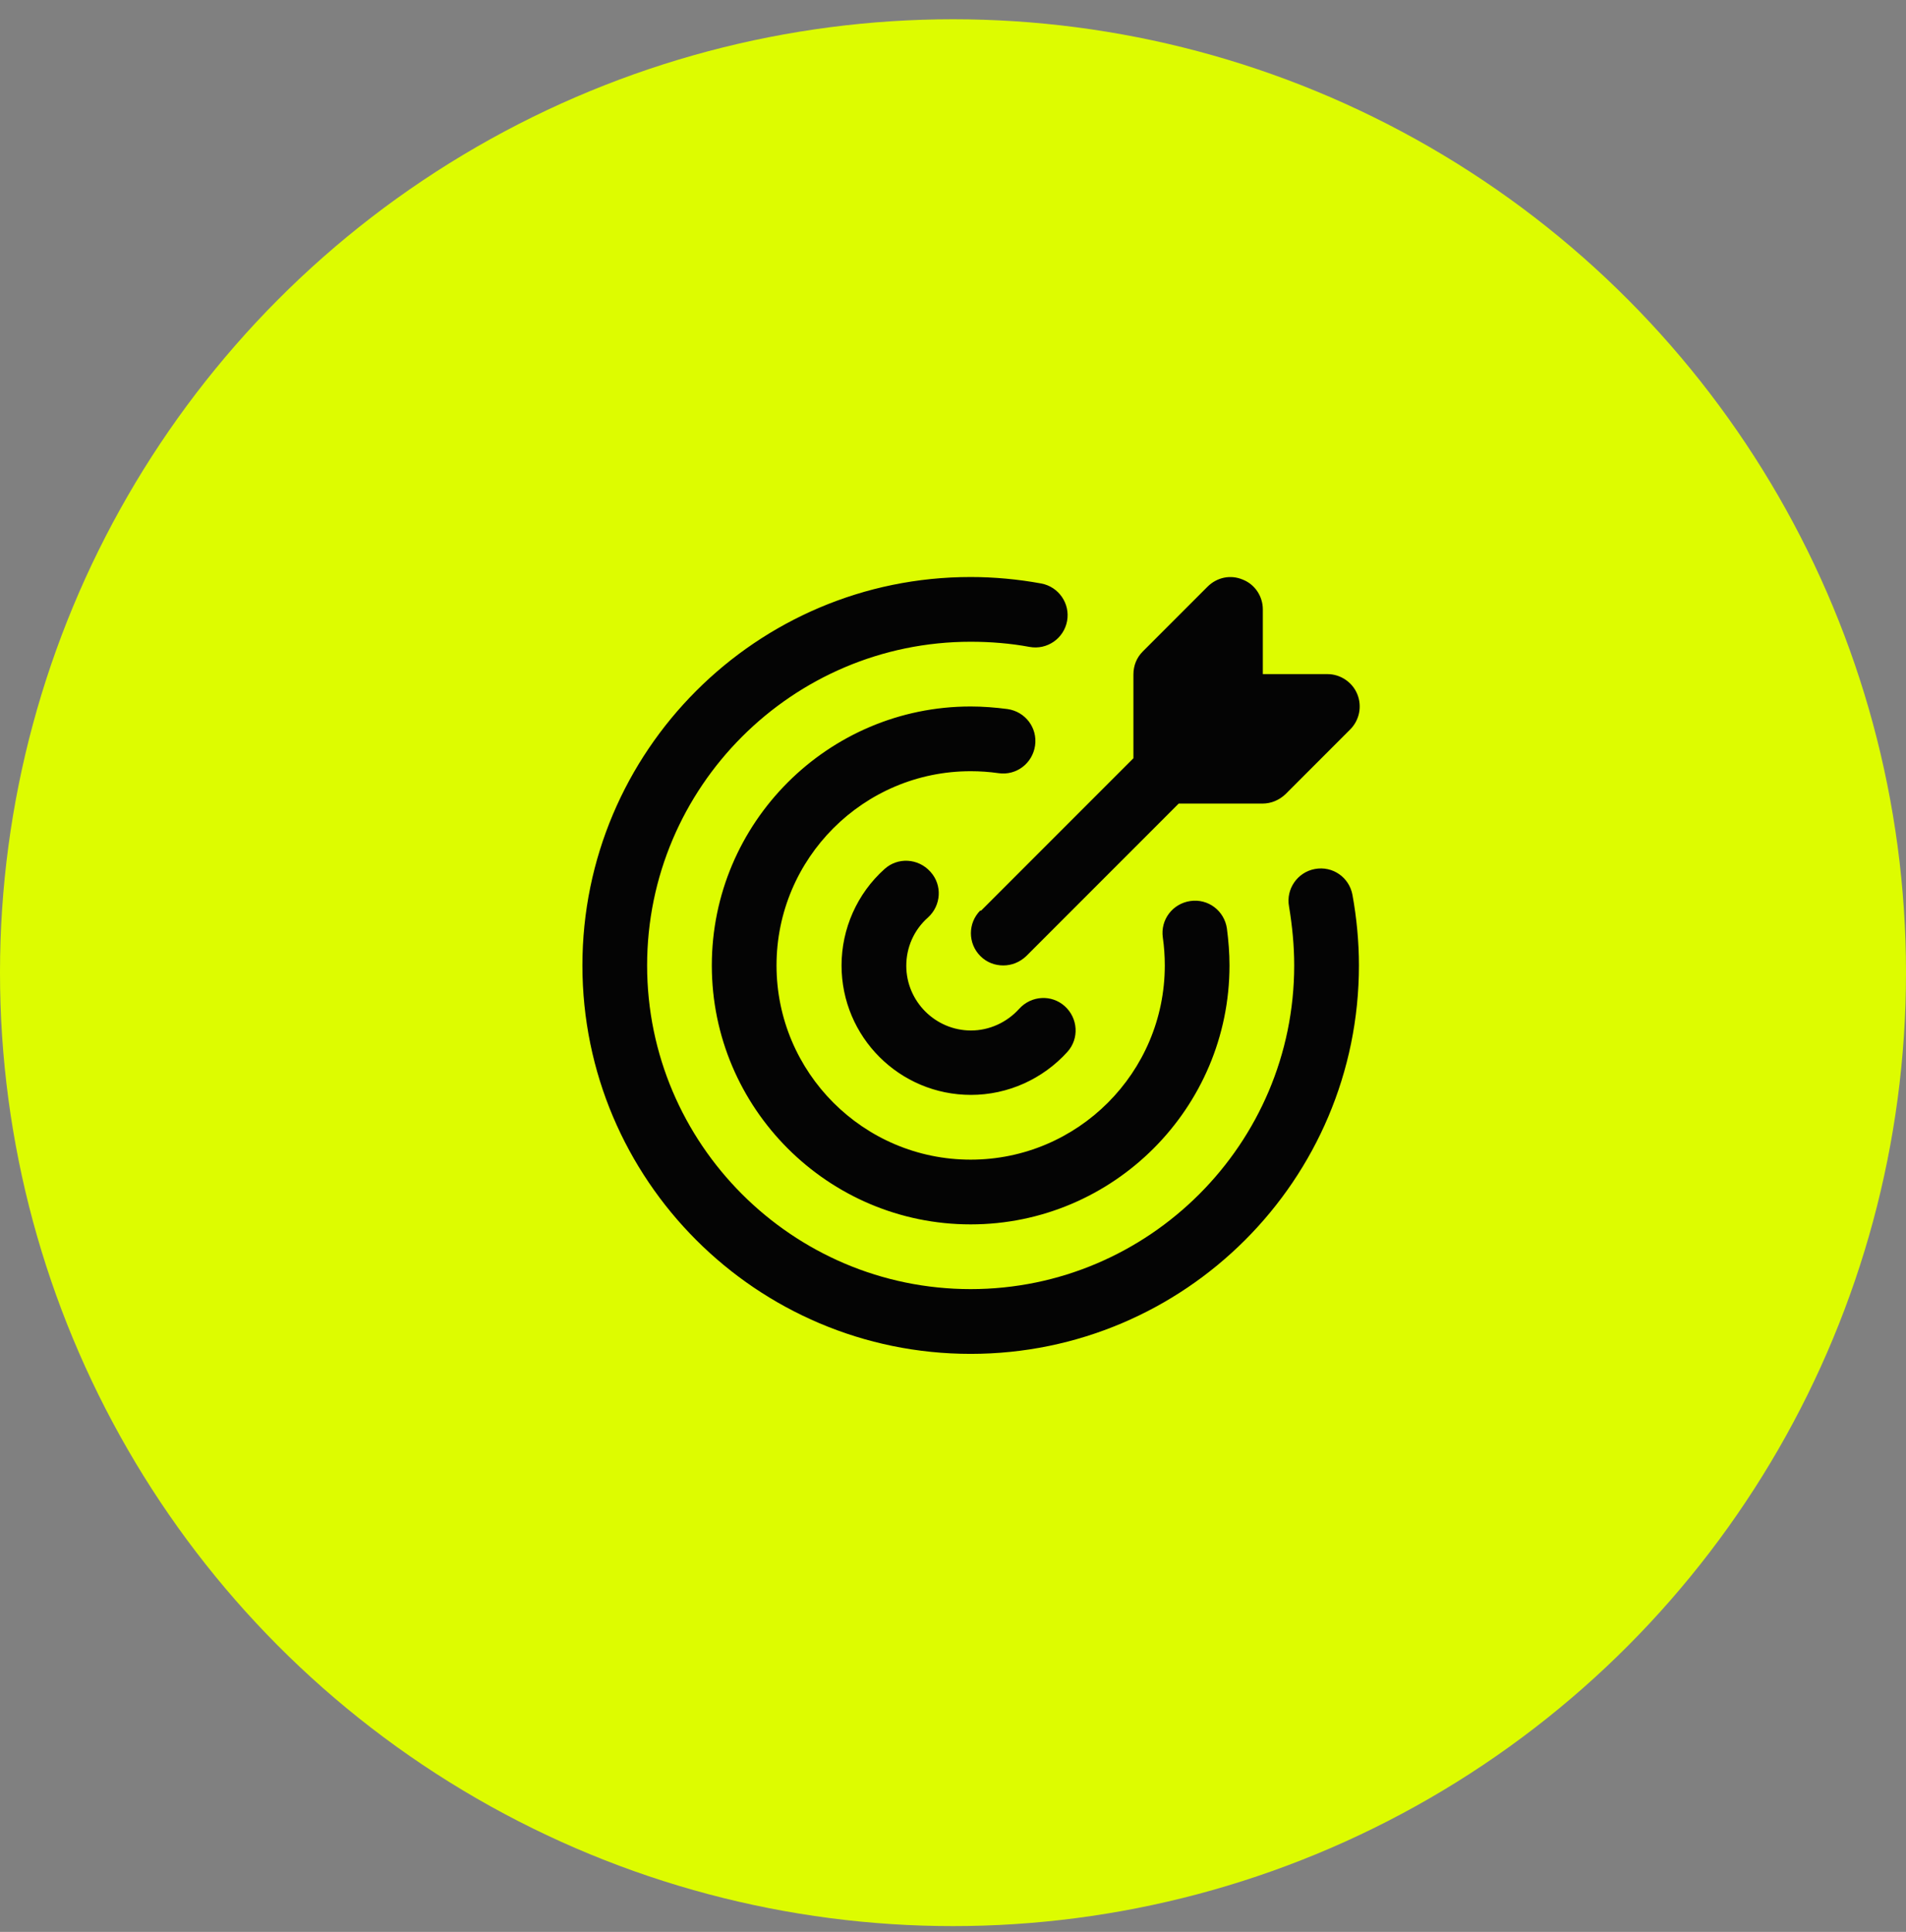
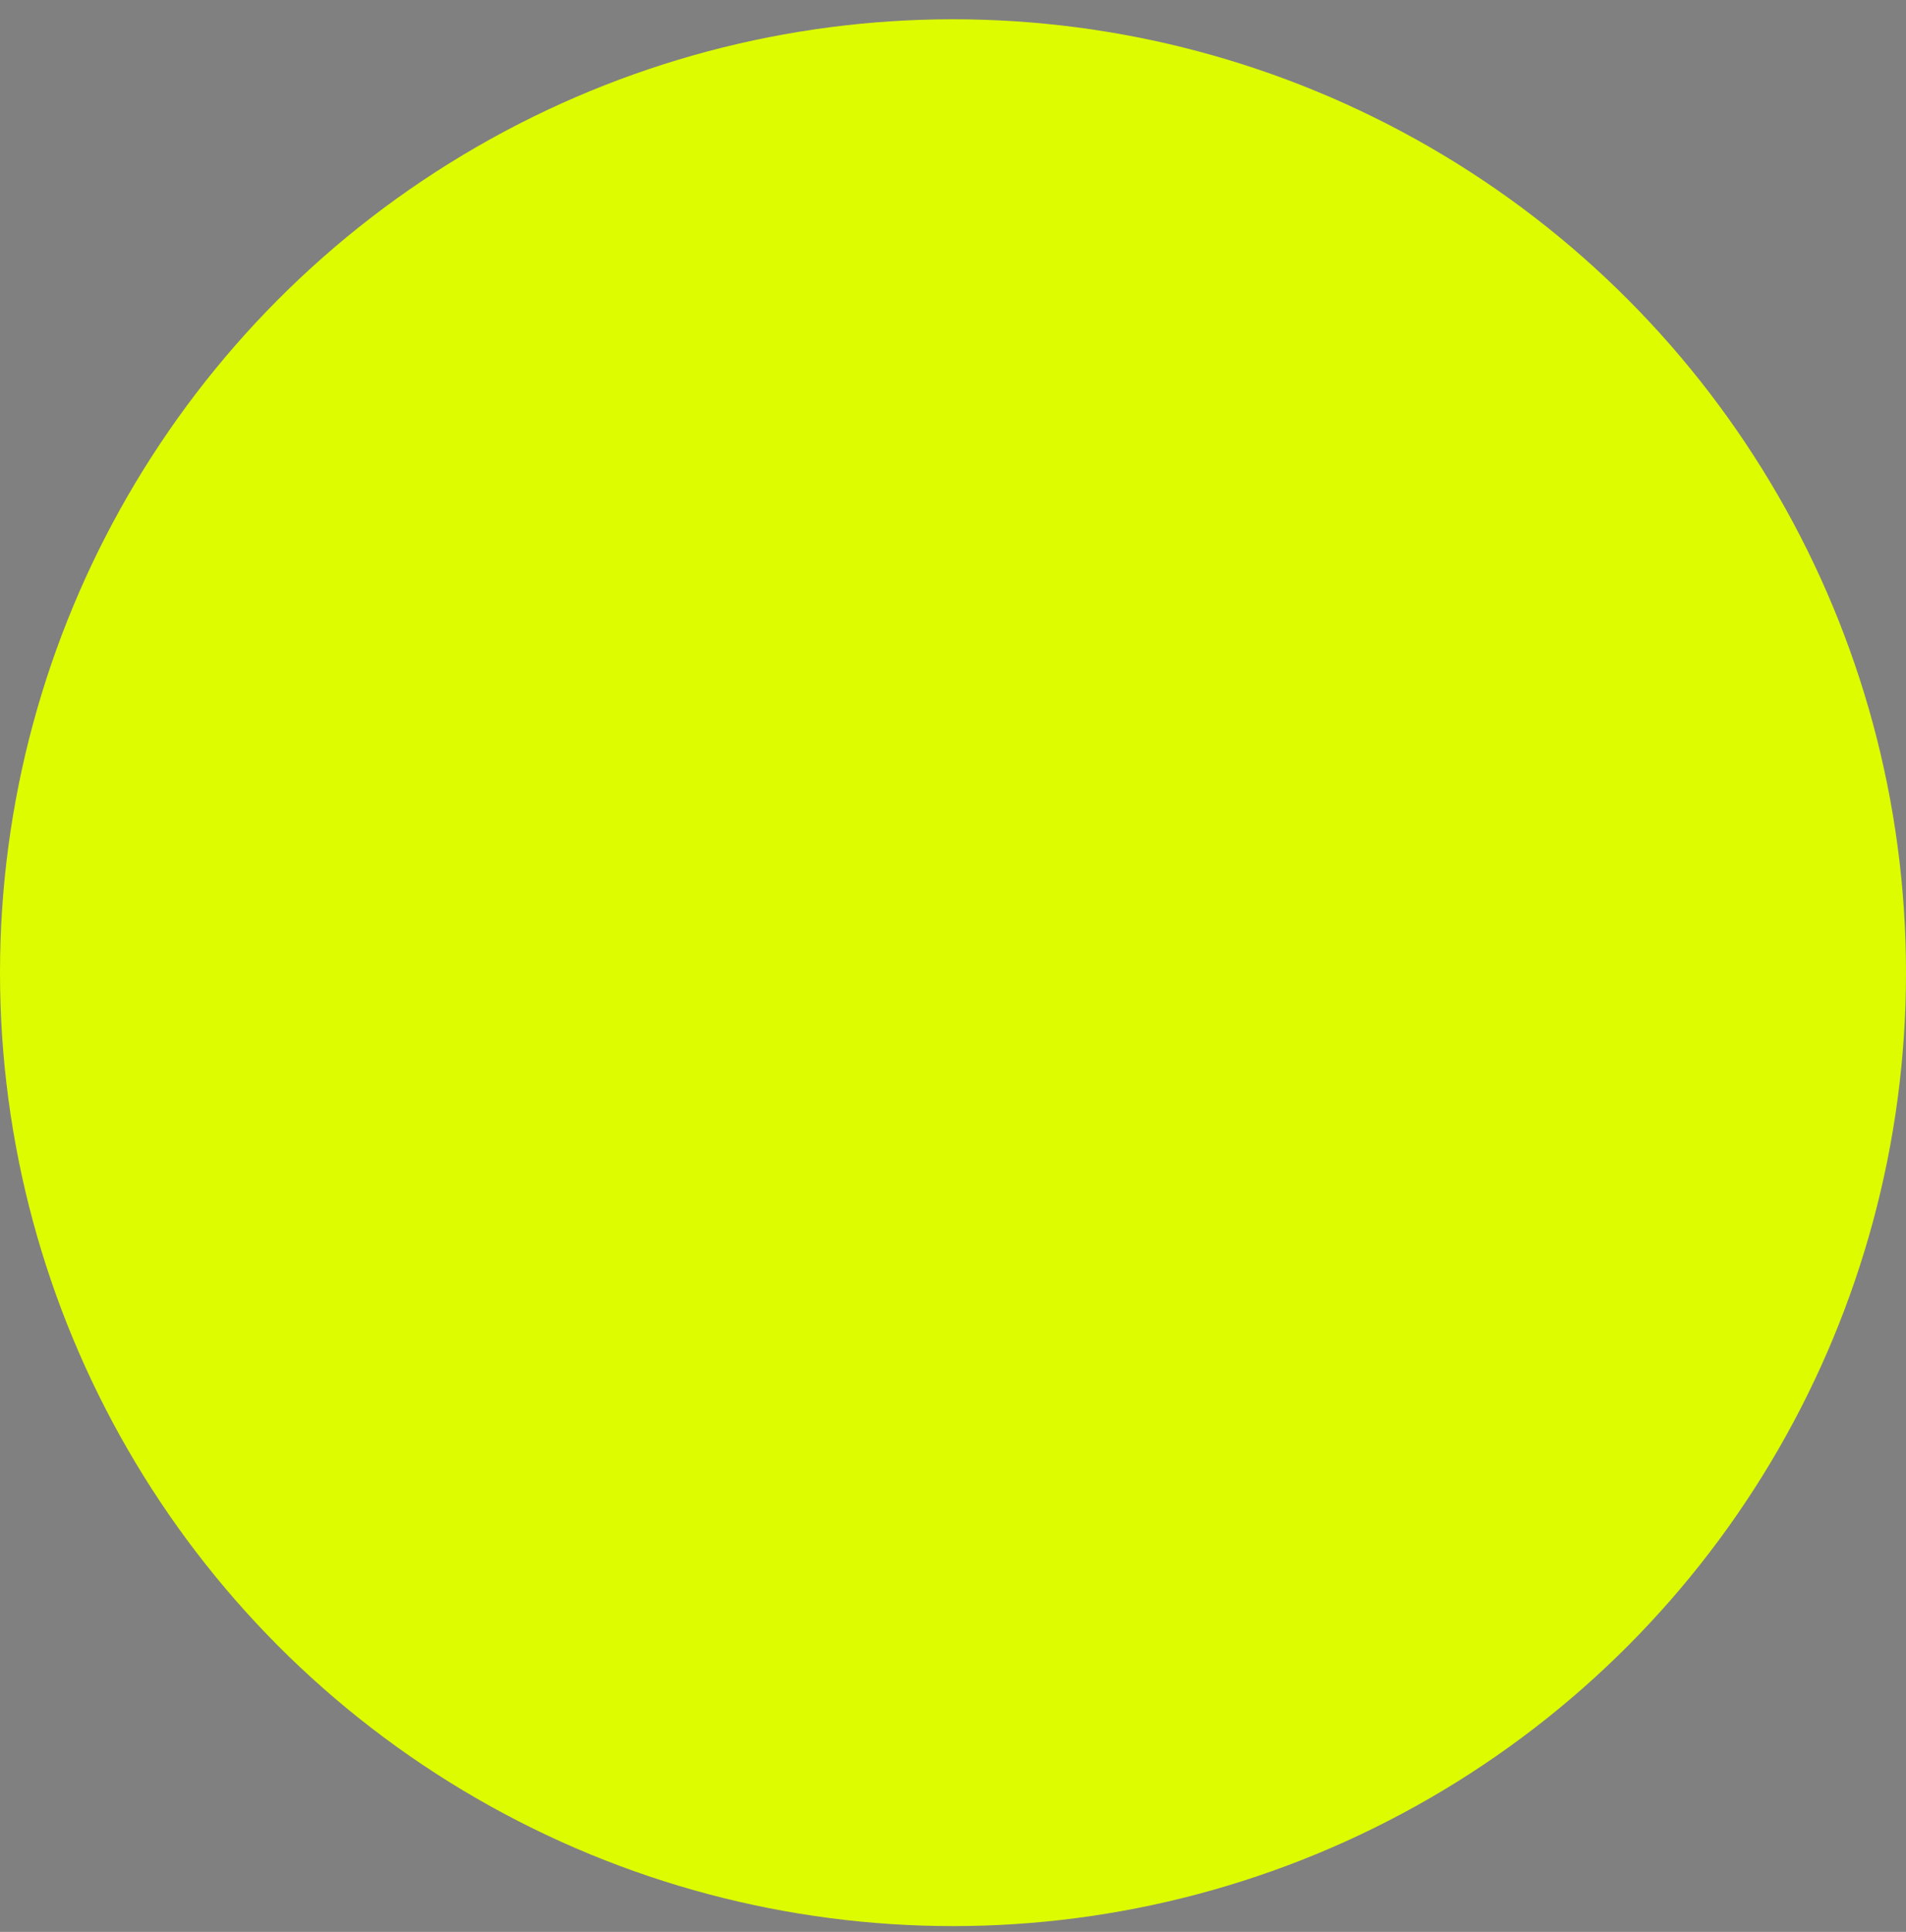
<svg xmlns="http://www.w3.org/2000/svg" width="76" height="77" viewBox="0 0 76 77" fill="none">
  <rect x="0" y="0" width="76" height="77" fill="#808080" stroke="none" />
  <g id="Group 1171279561">
    <circle id="Ellipse 671" cx="38" cy="38.768" r="38" fill="#DDFC00" />
-     <path id="Vector" d="M54.186 38.479C54.186 47.02 47.245 53.961 38.704 53.961C30.163 53.961 23.223 47.02 23.223 38.479C23.223 29.938 30.163 22.998 38.704 22.998C39.646 22.998 40.601 23.088 41.517 23.256C42.213 23.385 42.678 24.055 42.549 24.752C42.42 25.449 41.749 25.913 41.052 25.784C40.291 25.642 39.491 25.578 38.704 25.578C31.596 25.578 25.803 31.37 25.803 38.479C25.803 45.588 31.596 51.38 38.704 51.38C45.813 51.38 51.605 45.588 51.605 38.479C51.605 37.692 51.528 36.905 51.399 36.131C51.27 35.434 51.734 34.764 52.431 34.635C53.141 34.505 53.799 34.97 53.928 35.667C54.095 36.583 54.186 37.537 54.186 38.479ZM39.814 30.816C40.523 30.919 41.168 30.429 41.272 29.719C41.375 29.009 40.884 28.364 40.175 28.261C39.685 28.197 39.194 28.158 38.704 28.158C33.015 28.158 28.383 32.79 28.383 38.479C28.383 44.169 33.015 48.8 38.704 48.8C44.394 48.8 49.025 44.169 49.025 38.479C49.025 37.989 48.986 37.498 48.922 37.008C48.819 36.299 48.174 35.809 47.464 35.912C46.755 36.015 46.264 36.66 46.367 37.37C46.419 37.731 46.445 38.105 46.445 38.479C46.445 42.749 42.974 46.22 38.704 46.22C34.434 46.22 30.963 42.749 30.963 38.479C30.963 34.209 34.434 30.738 38.704 30.738C39.078 30.738 39.452 30.764 39.814 30.816ZM37.092 34.738C36.614 34.209 35.801 34.157 35.272 34.635C34.176 35.615 33.556 37.021 33.556 38.479C33.556 41.33 35.866 43.639 38.717 43.639C40.188 43.639 41.581 43.007 42.562 41.924C43.039 41.395 42.987 40.582 42.458 40.105C41.929 39.627 41.117 39.679 40.639 40.208C40.149 40.75 39.452 41.072 38.717 41.072C37.298 41.072 36.137 39.911 36.137 38.492C36.137 37.757 36.446 37.06 37.001 36.57C37.53 36.092 37.582 35.279 37.104 34.751L37.092 34.738ZM39.091 36.286C38.588 36.789 38.588 37.602 39.091 38.105C39.349 38.363 39.672 38.479 40.007 38.479C40.343 38.479 40.665 38.35 40.923 38.105L47 32.028H50.341C50.689 32.028 51.012 31.887 51.257 31.654L53.837 29.074C54.211 28.7 54.315 28.145 54.121 27.668C53.928 27.191 53.45 26.868 52.934 26.868H50.354V24.288C50.354 23.772 50.044 23.294 49.554 23.101C49.064 22.894 48.522 23.011 48.148 23.385L45.568 25.965C45.322 26.21 45.194 26.532 45.194 26.881V30.222L39.117 36.299L39.091 36.286Z" fill="#040404" />
  </g>
</svg>